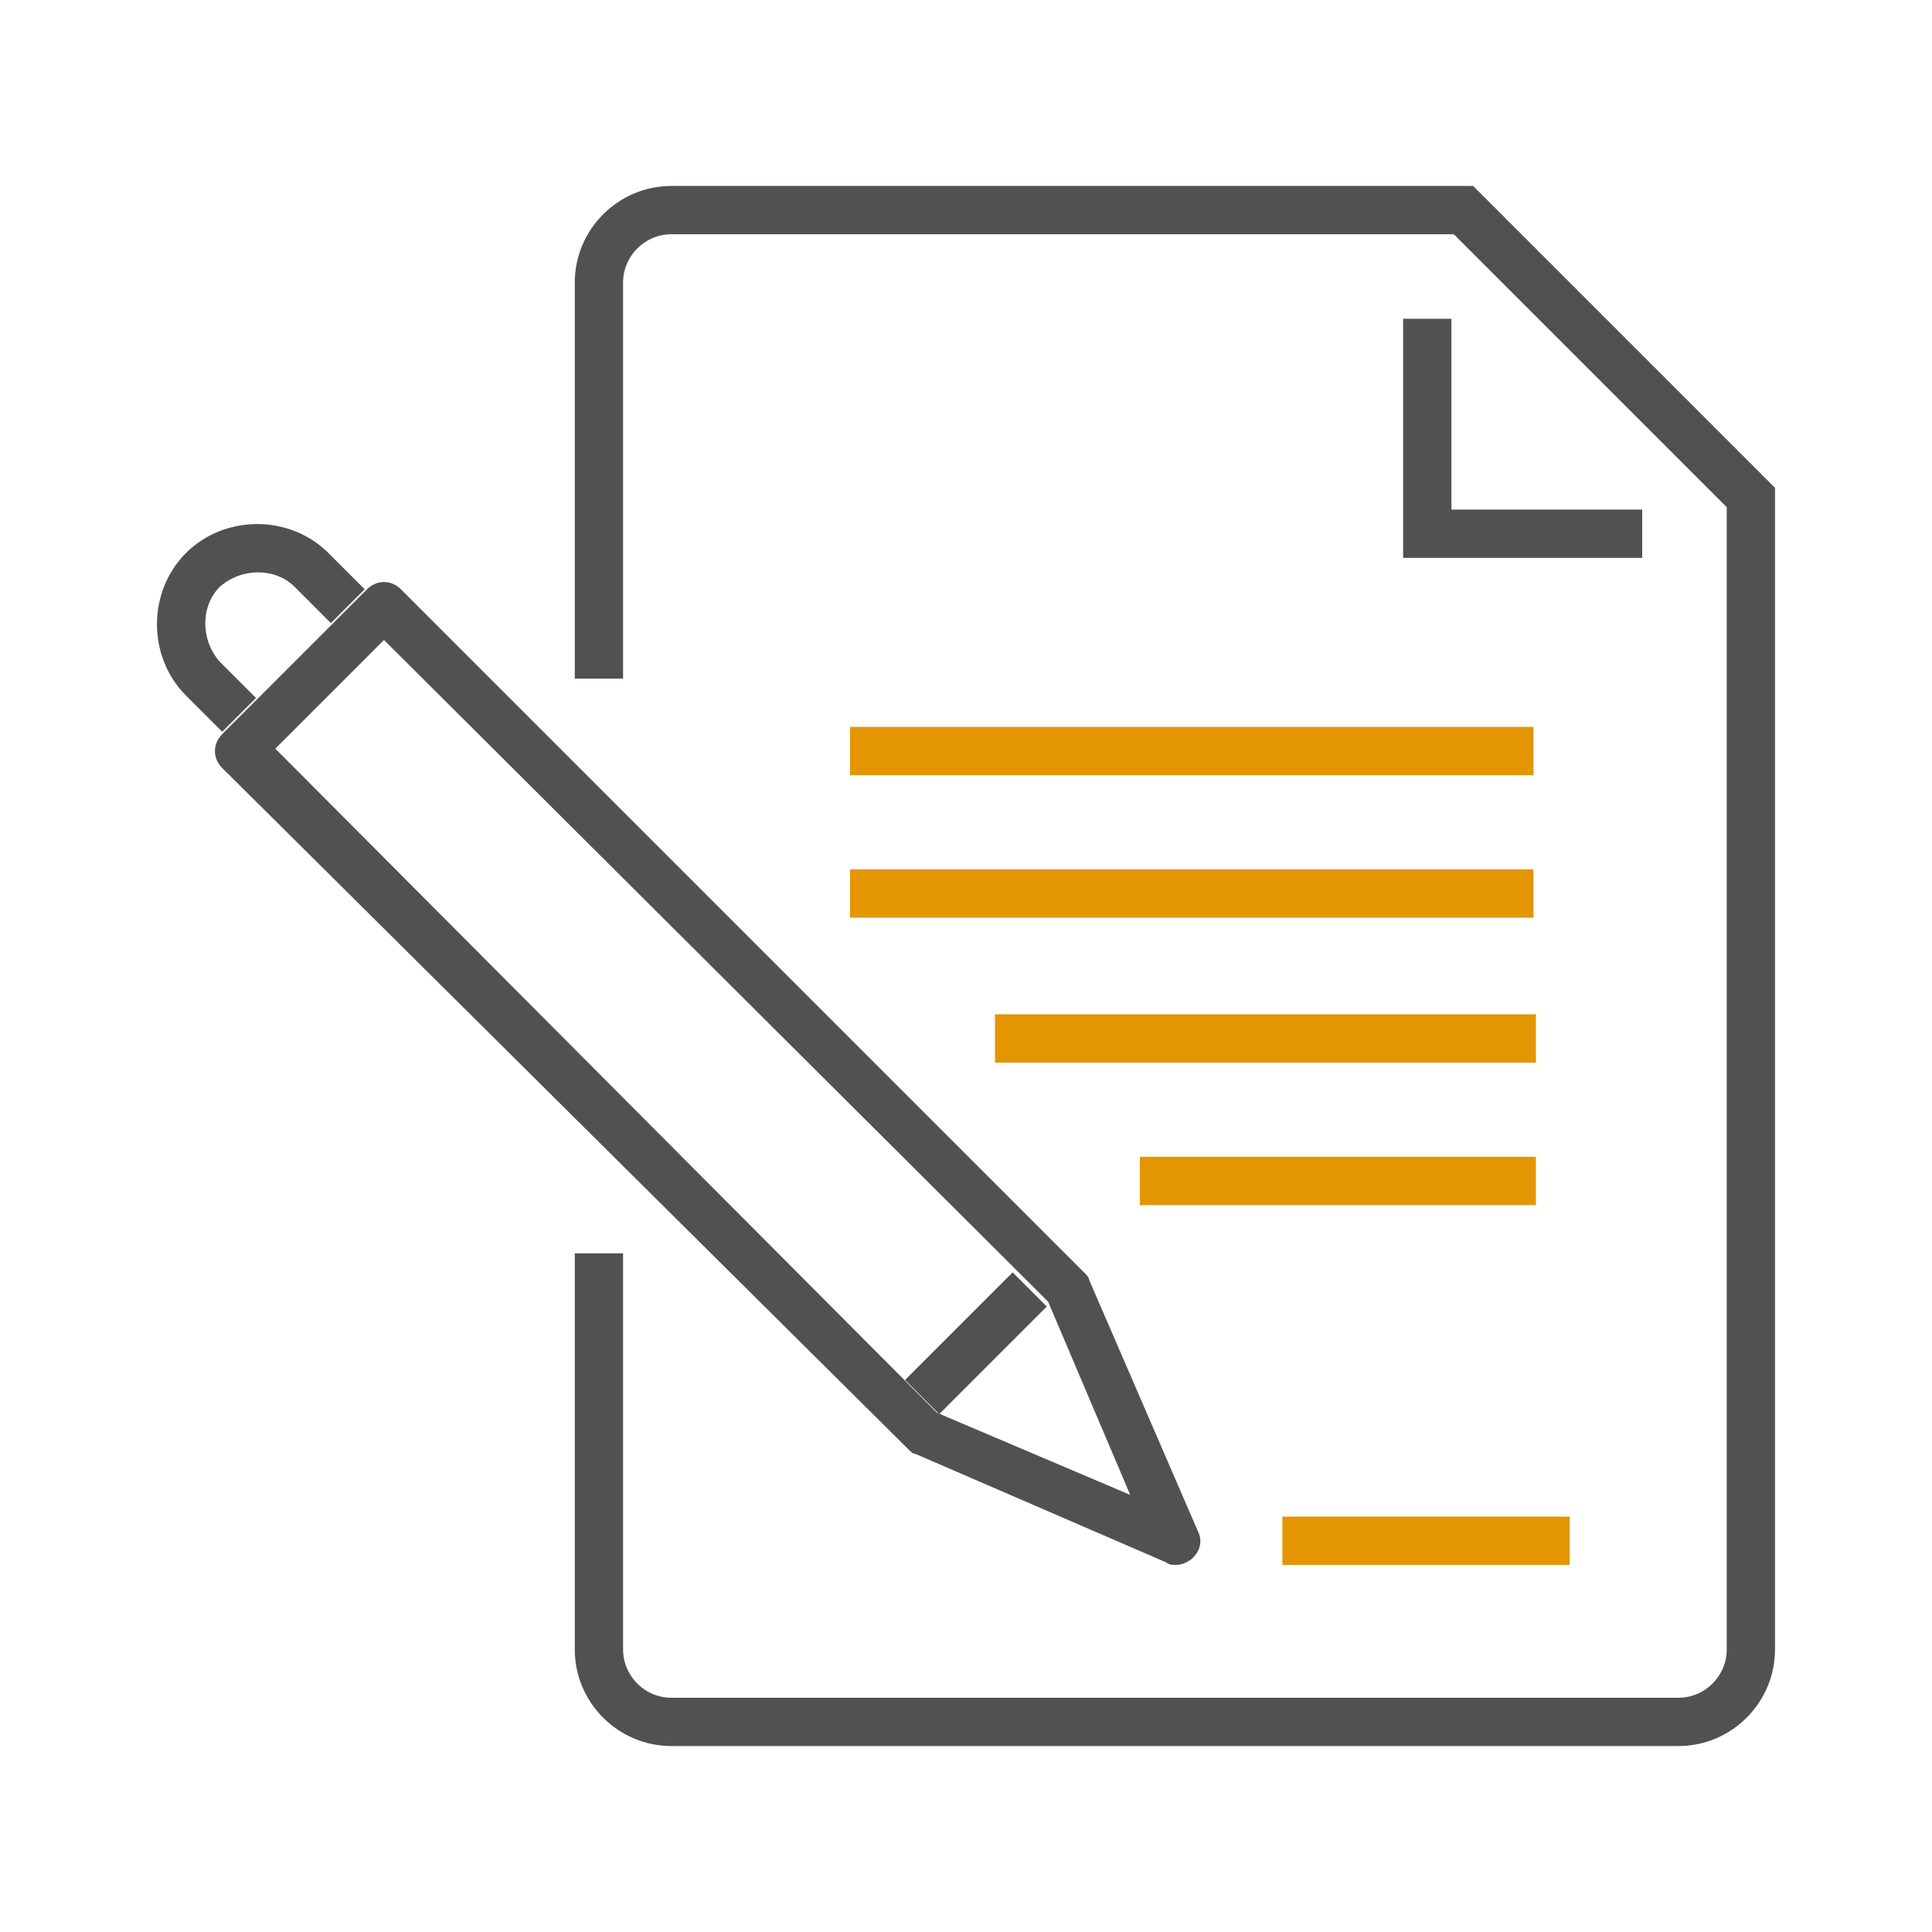
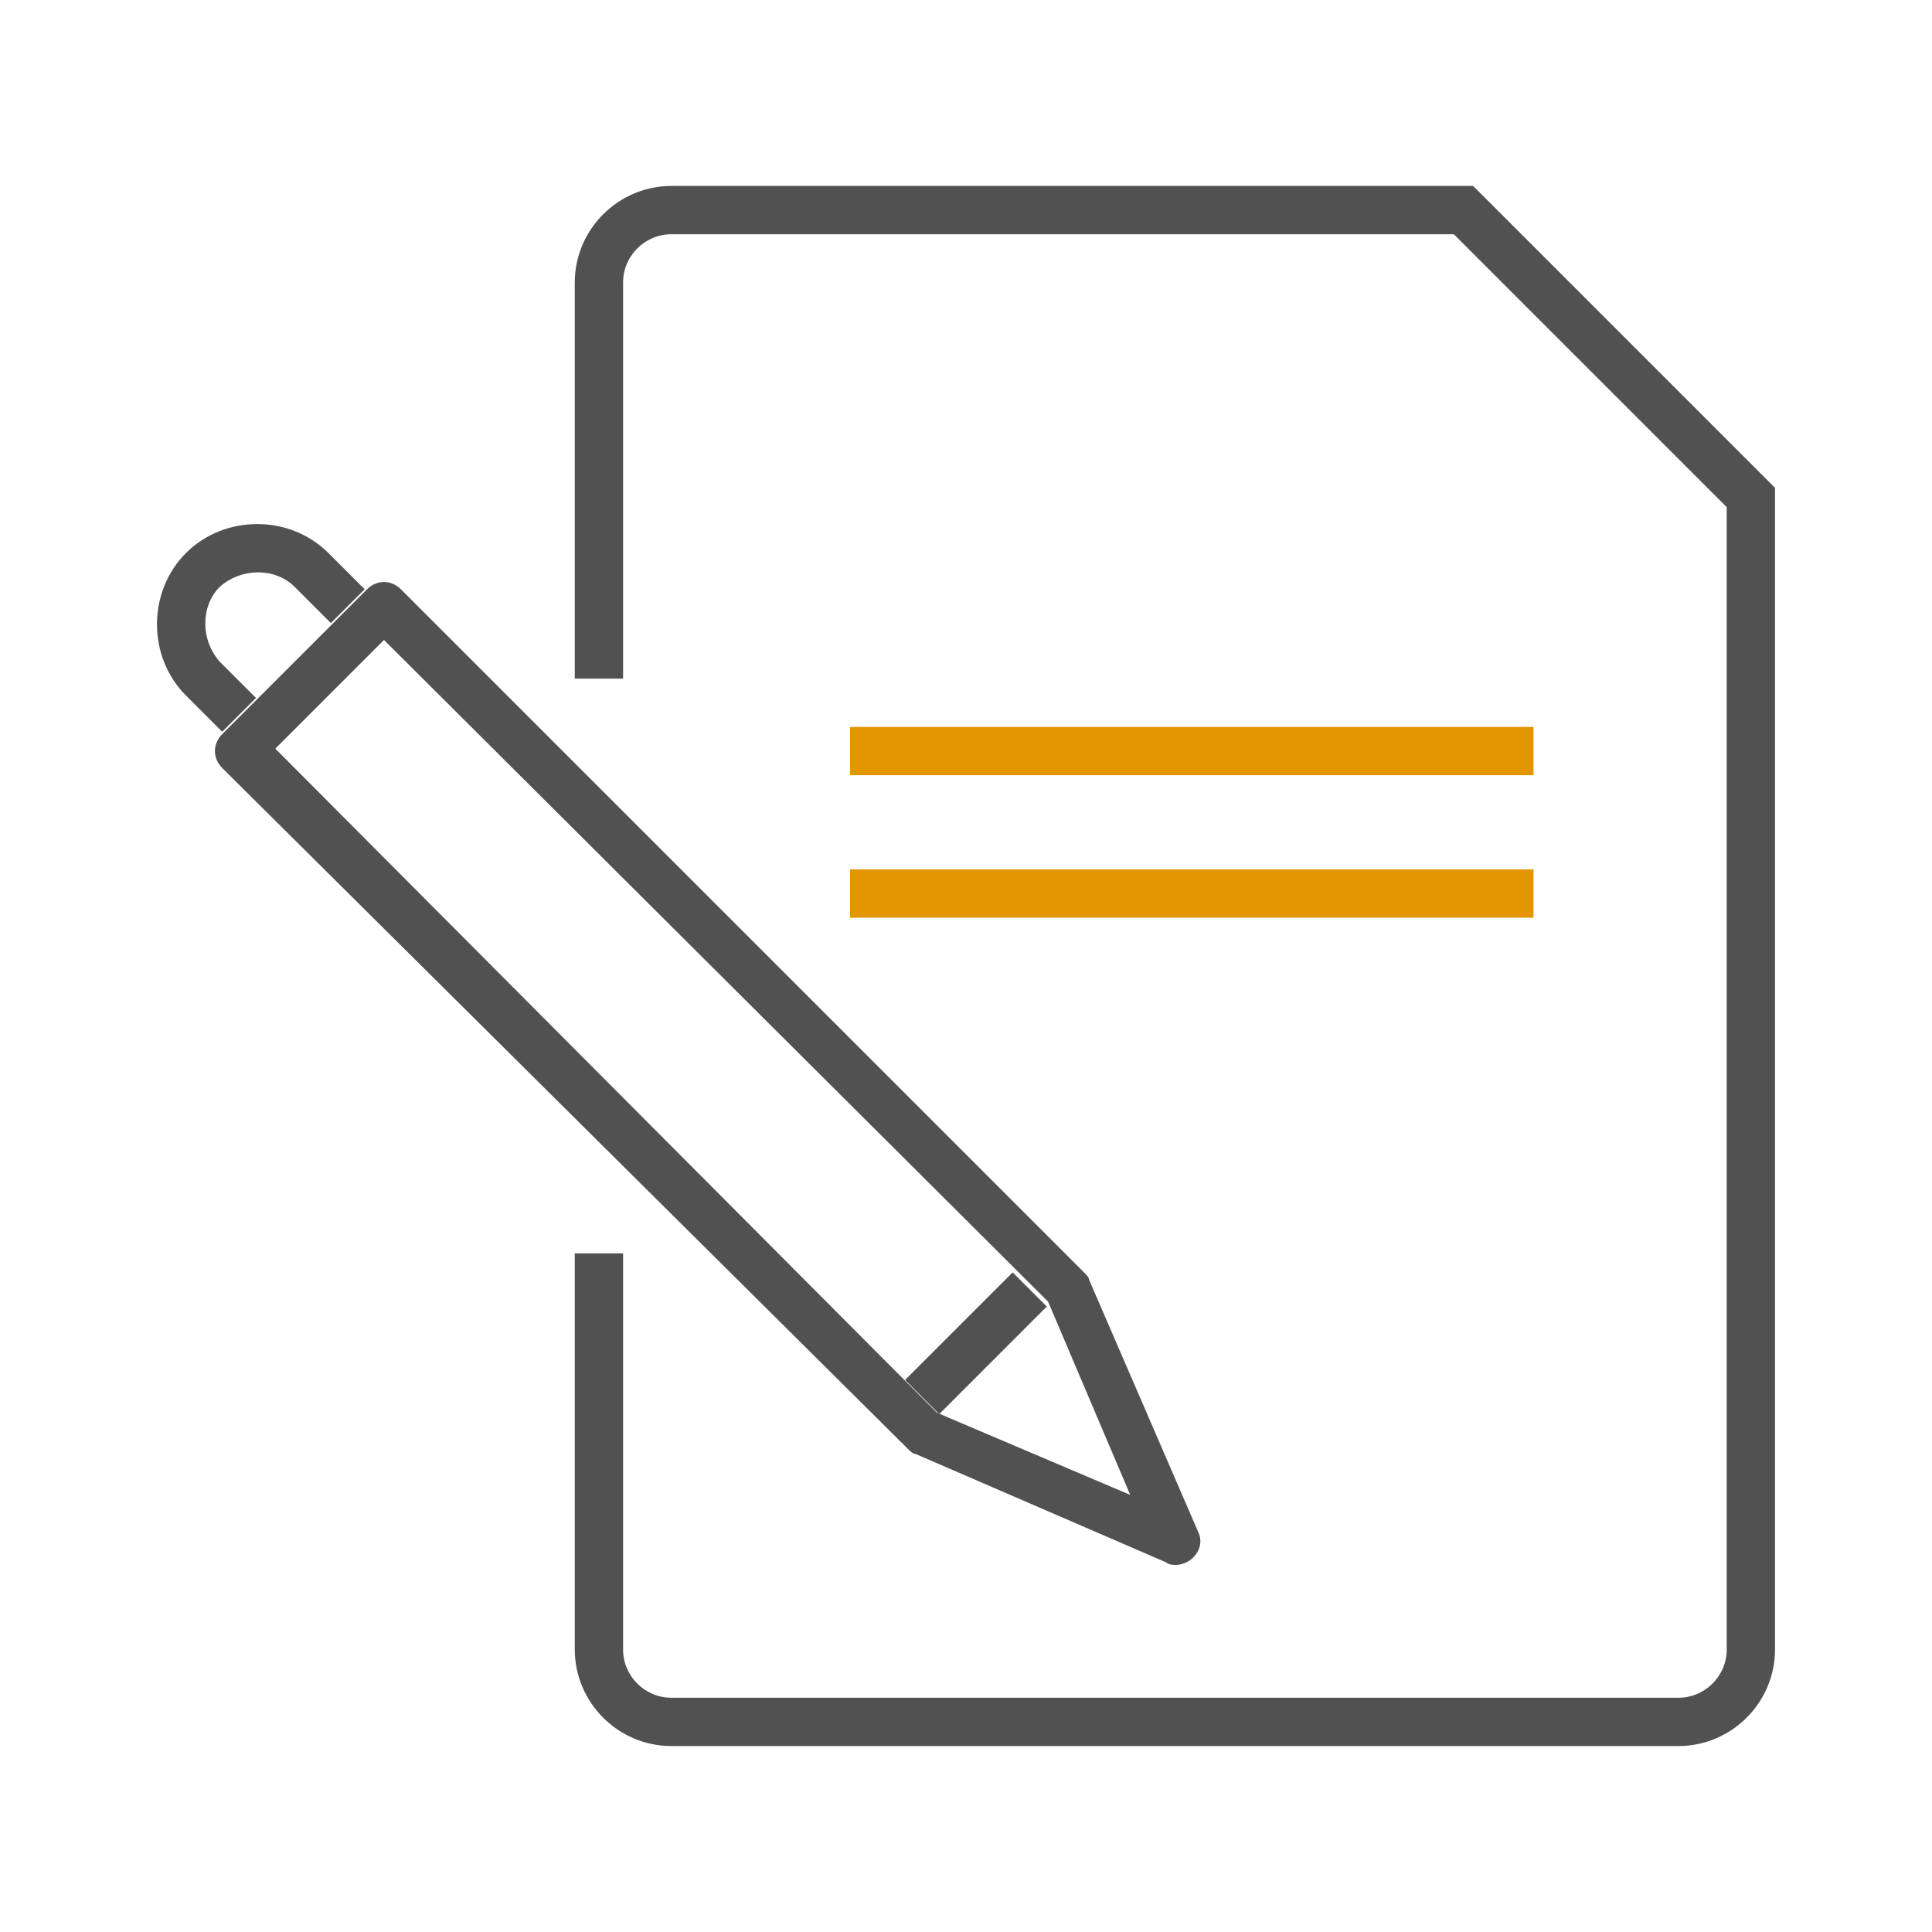
<svg xmlns="http://www.w3.org/2000/svg" version="1.1" id="Livello_1" x="0px" y="0px" viewBox="0 0 80 80" style="enable-background:new 0 0 80 80;" xml:space="preserve">
  <style type="text/css">
	.st0{fill:#515151;}
	.st1{fill:#E39602;}
</style>
  <g>
    <g>
      <path class="st0" d="M48.7,64.8c-0.1,0-0.3,0-0.4-0.1l-10.4-4.5c-0.1,0-0.2-0.1-0.3-0.2L9.2,31.8c-0.4-0.4-0.4-1,0-1.4l6-6    c0.4-0.4,1-0.4,1.4,0l28.3,28.3c0.1,0.1,0.2,0.2,0.2,0.3l4.5,10.4c0.2,0.4,0.1,0.8-0.2,1.1C49.2,64.7,48.9,64.8,48.7,64.8z     M38.8,58.5l8,3.4l-3.4-8L15.9,26.5l-4.5,4.5L38.8,58.5z" />
    </g>
    <g>
      <path class="st0" d="M9.2,30.3l-1.5-1.5c-1.6-1.6-1.6-4.3,0-5.9c1.6-1.6,4.3-1.6,5.9,0l1.5,1.5l-1.4,1.4l-1.5-1.5    c-0.8-0.8-2.2-0.8-3.1,0c-0.8,0.8-0.8,2.2,0,3.1l1.5,1.5L9.2,30.3z" />
    </g>
    <g>
      <rect x="37.3" y="54.6" transform="matrix(0.707 -0.707 0.707 0.707 -27.496 44.91)" class="st0" width="6.3" height="2" />
    </g>
    <g>
      <path class="st0" d="M69.5,72.3H27.8c-2.2,0-4-1.8-4-4V51.9h2v16.4c0,1.1,0.9,2,2,2h41.7c1.1,0,2-0.9,2-2V21L60.2,9.7H27.8    c-1.1,0-2,0.9-2,2v16.4h-2V11.7c0-2.2,1.8-4,4-4H61l12.5,12.5v48.1C73.5,70.5,71.7,72.3,69.5,72.3z" />
    </g>
    <g>
-       <polygon class="st0" points="68,23.1 58.1,23.1 58.1,13.2 60.1,13.2 60.1,21.1 68,21.1   " />
-     </g>
+       </g>
    <g>
-       <rect x="53.1" y="62.8" class="st1" width="11.9" height="2" />
-     </g>
+       </g>
    <g>
      <rect x="35.2" y="30.1" class="st1" width="28.3" height="2" />
    </g>
    <g>
      <rect x="35.2" y="36" class="st1" width="28.3" height="2" />
    </g>
    <g>
-       <rect x="41.2" y="42" class="st1" width="22.4" height="2" />
-     </g>
+       </g>
    <g>
-       <rect x="47.2" y="47.9" class="st1" width="16.4" height="2" />
-     </g>
+       </g>
  </g>
</svg>